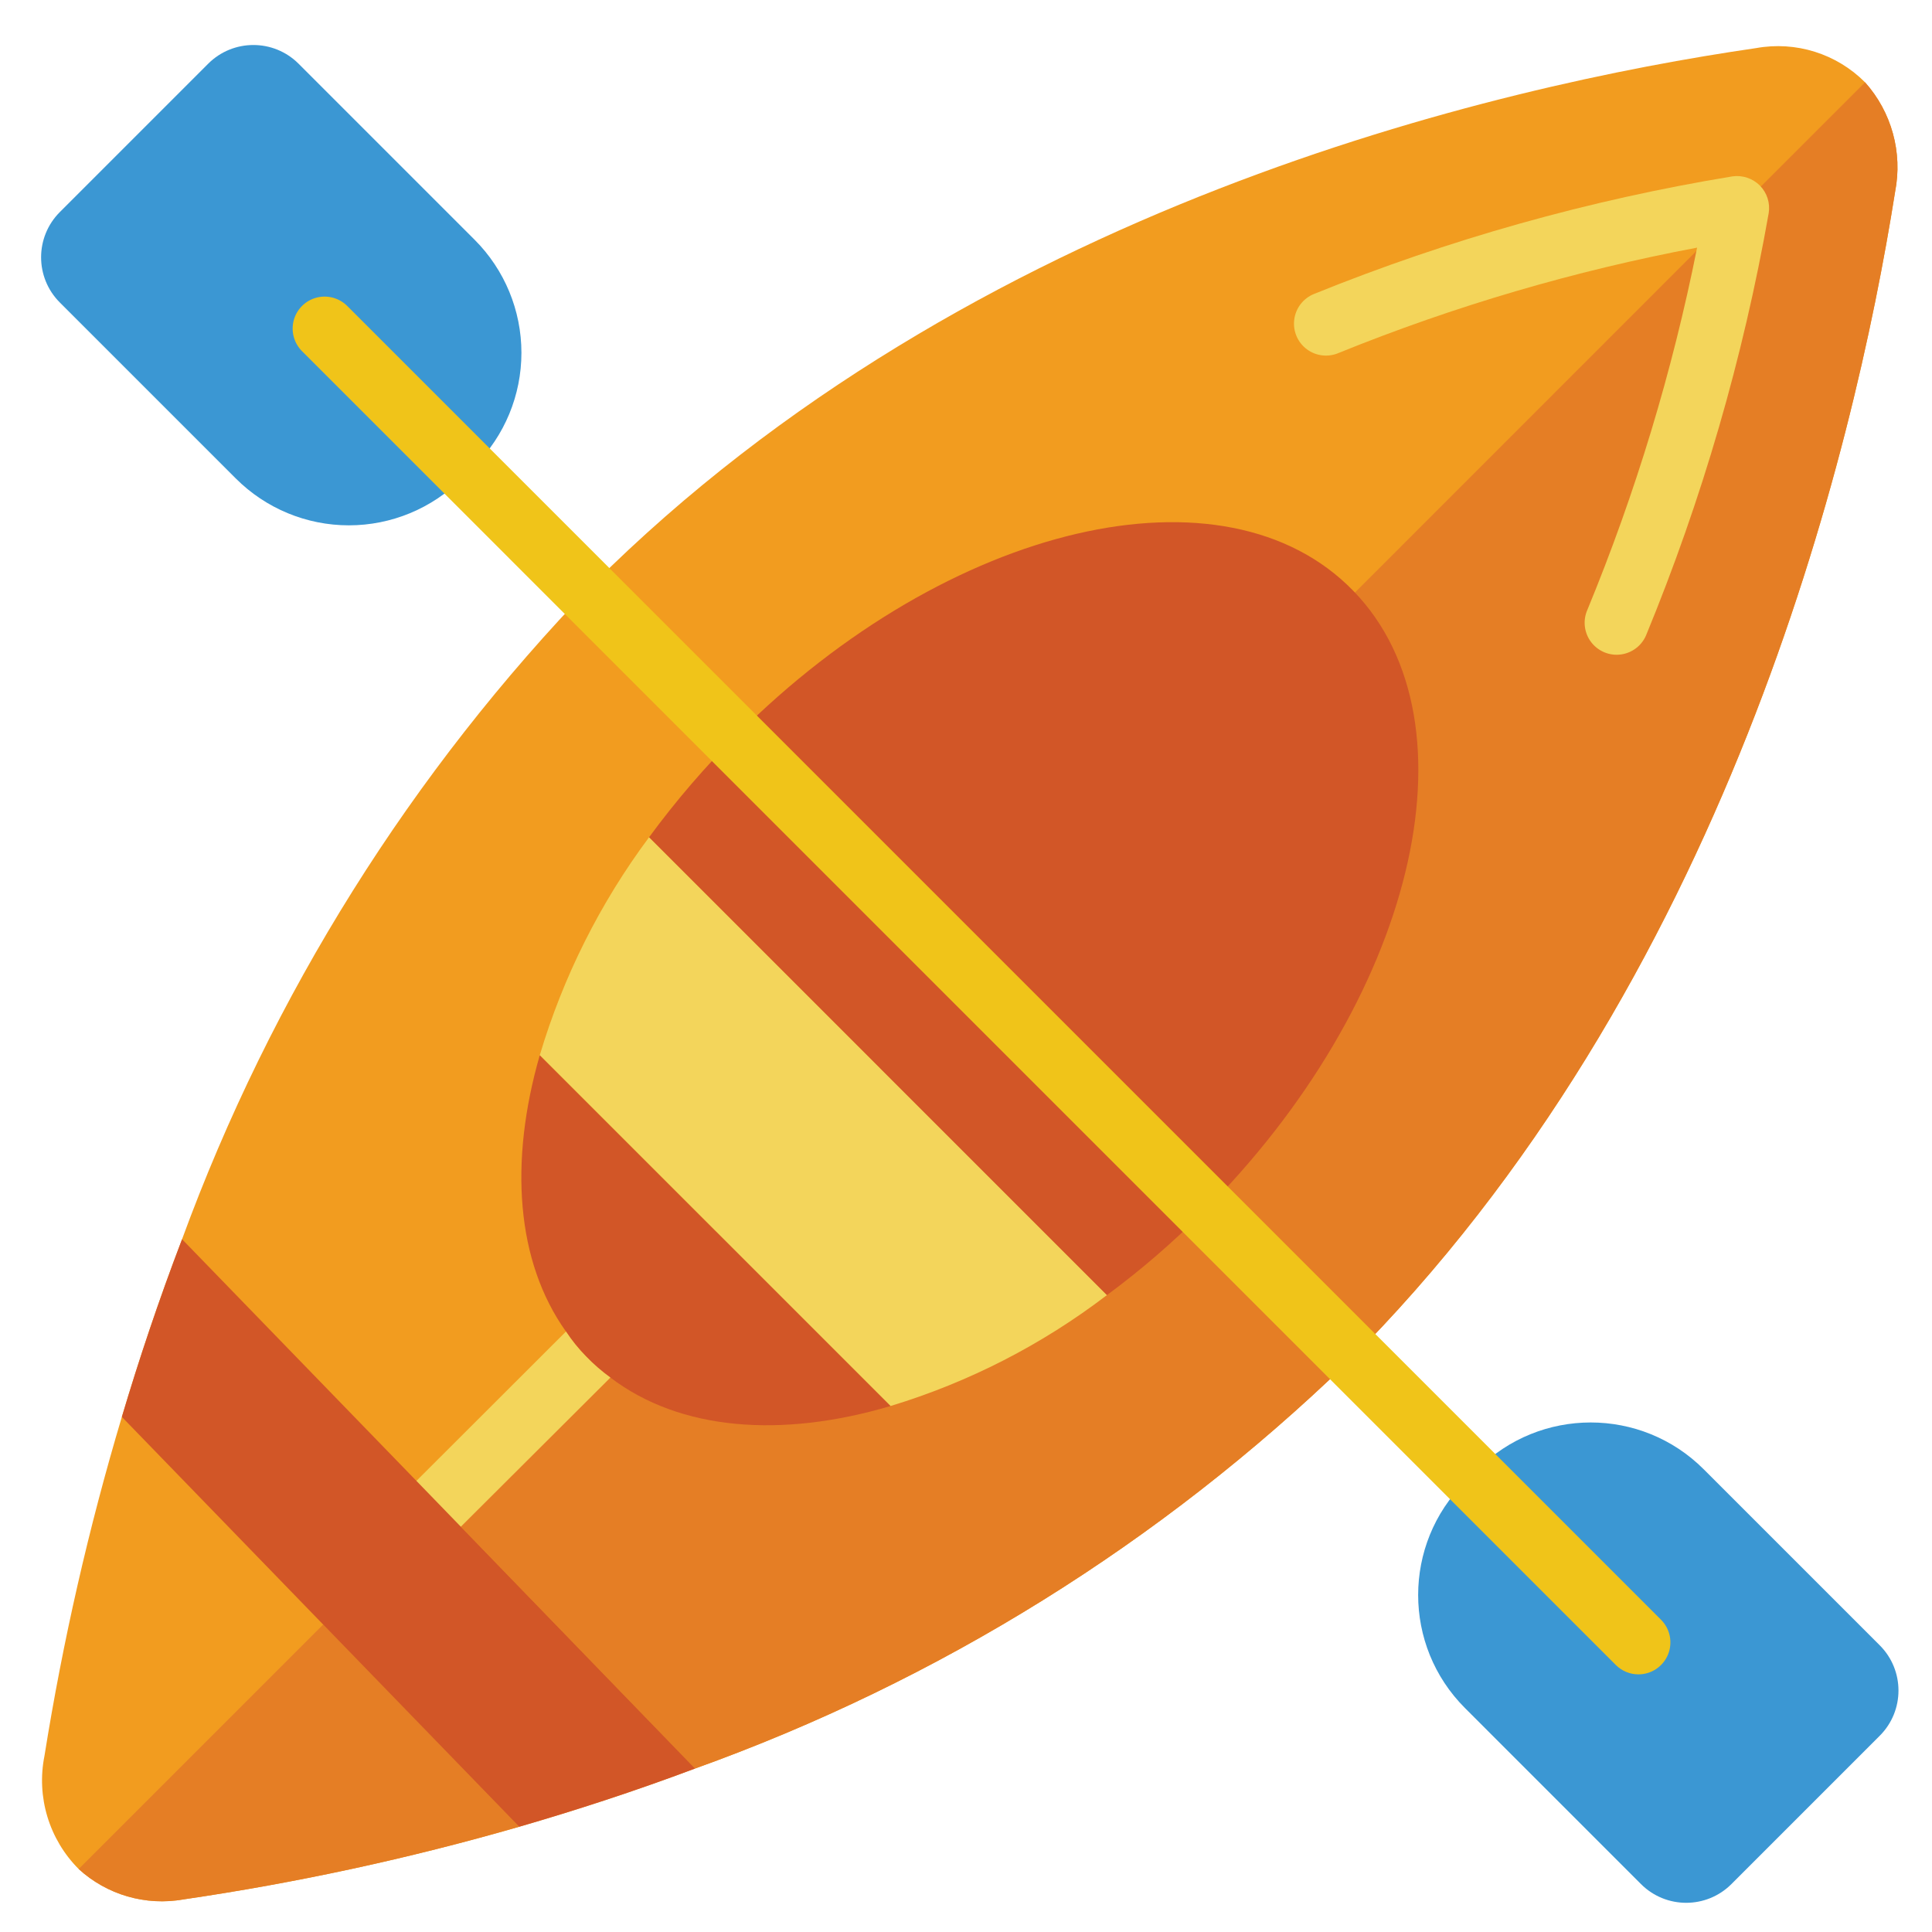
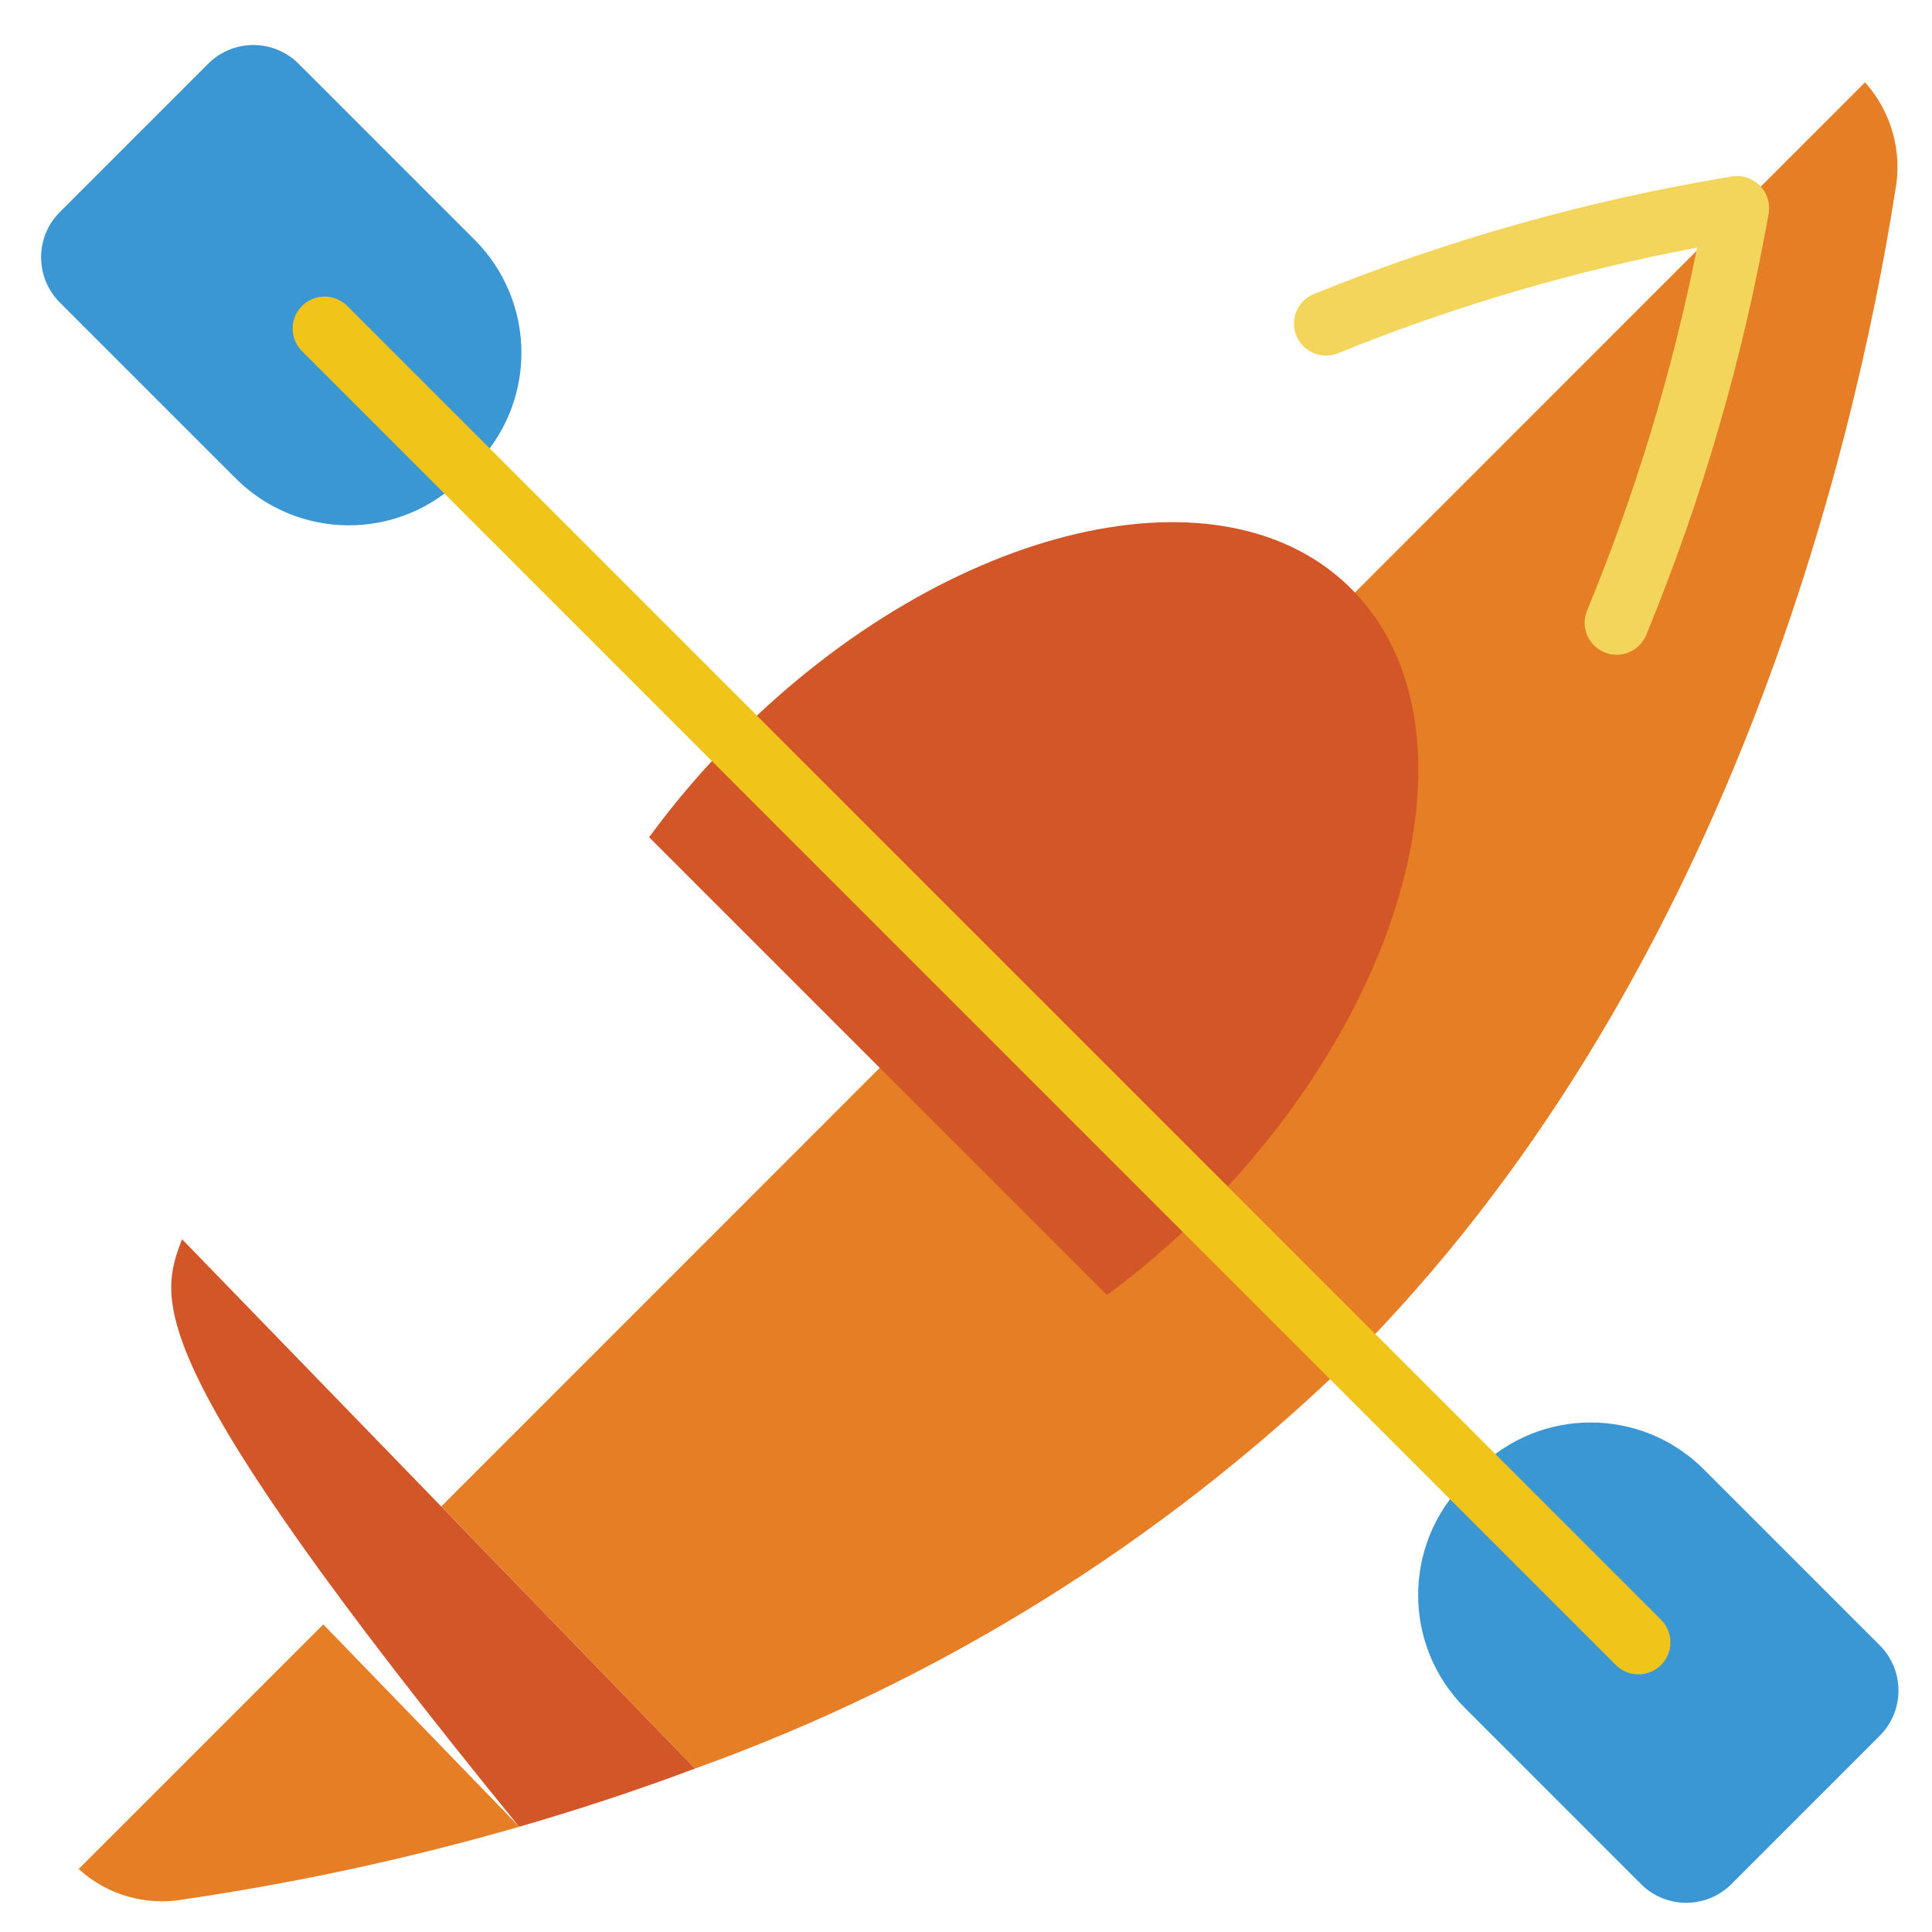
<svg xmlns="http://www.w3.org/2000/svg" width="91" height="91" viewBox="0 0 91 91" fill="none">
-   <path d="M89.263 9.028C87.305 21.407 81.281 46.407 63.45 64.193C54.68 72.671 44.208 79.185 32.727 83.305C29.881 84.374 27.095 85.278 24.444 86.046C19.261 87.54 13.983 88.682 8.646 89.464C6.867 89.782 5.04 89.253 3.706 88.034C2.312 86.637 1.707 84.637 2.095 82.702C2.957 77.307 4.175 71.974 5.739 66.738C6.538 64.058 7.471 61.257 8.571 58.38C12.793 46.862 19.38 36.355 27.908 27.537C45.739 9.736 70.483 4.043 82.712 2.266C84.585 1.926 86.505 2.528 87.847 3.877C89.099 5.278 89.623 7.184 89.263 9.028Z" fill="#F29C1F" />
  <path d="M14.064 3.002L22.355 11.293C23.767 12.705 24.56 14.62 24.56 16.617C24.56 18.614 23.767 20.529 22.355 21.941L21.757 22.539C20.345 23.951 18.43 24.744 16.433 24.744C14.436 24.744 12.521 23.951 11.109 22.539L2.818 14.248C1.642 13.072 1.642 11.165 2.818 9.989L9.805 3.002C10.981 1.826 12.888 1.826 14.064 3.002Z" fill="#3B97D3" />
  <path d="M77.293 88.743L69.002 80.451C66.062 77.511 66.062 72.744 69.002 69.804L69.6 69.206C72.54 66.265 77.308 66.265 80.248 69.206L88.539 77.497C89.715 78.673 89.715 80.58 88.539 81.756L81.552 88.743C80.376 89.919 78.469 89.919 77.293 88.743Z" fill="#3B97D3" />
  <path d="M24.444 86.03V86.046C19.261 87.54 13.983 88.682 8.646 89.464C6.866 89.782 5.04 89.253 3.706 88.033L15.227 76.512L24.444 86.03Z" fill="#E57E25" />
  <path d="M89.263 9.028C87.305 21.407 81.281 46.407 63.45 64.193C54.681 72.671 44.208 79.185 32.727 83.305V83.29L20.785 70.955L87.847 3.877C89.099 5.278 89.623 7.184 89.263 9.028Z" fill="#E57E25" />
-   <path d="M52.14 61C49.081 63.338 45.628 65.108 41.944 66.226L25.423 49.705C26.524 46.006 28.267 42.529 30.574 39.434L52.14 61Z" fill="#F3D55B" />
-   <path d="M41.944 66.226C36.809 67.747 32.035 67.386 28.752 64.886C28.342 64.588 27.959 64.255 27.607 63.892C27.253 63.532 26.935 63.139 26.658 62.717C24.309 59.419 23.977 54.735 25.423 49.705L41.944 66.226Z" fill="#D25627" />
  <path d="M56.613 57.145C55.221 58.541 53.726 59.83 52.14 61L30.574 39.434C31.837 37.713 33.232 36.091 34.745 34.585C44.715 24.63 57.712 21.603 63.751 27.838C69.79 34.073 66.598 47.19 56.613 57.145Z" fill="#D25627" />
  <path d="M76.146 30.84C75.638 30.84 75.164 30.584 74.885 30.159C74.607 29.734 74.561 29.197 74.765 28.731C77.038 23.223 78.77 17.507 79.936 11.664C74.164 12.752 68.513 14.412 63.069 16.618C62.572 16.84 61.993 16.777 61.556 16.452C61.119 16.128 60.891 15.592 60.961 15.052C61.03 14.512 61.385 14.051 61.89 13.847C68.234 11.277 74.843 9.419 81.597 8.308C82.073 8.24 82.553 8.4 82.893 8.74C83.231 9.083 83.386 9.566 83.308 10.041C82.107 16.861 80.169 23.53 77.53 29.931C77.291 30.483 76.747 30.84 76.146 30.84Z" fill="#F3D55B" />
-   <path d="M28.751 64.886L18.661 74.946C18.074 75.53 17.125 75.53 16.538 74.946C15.954 74.359 15.954 73.41 16.538 72.823L26.658 62.717C26.935 63.139 27.253 63.532 27.607 63.892C27.959 64.255 28.342 64.588 28.751 64.886Z" fill="#F3D55B" />
  <path d="M77.173 78.865C76.773 78.865 76.391 78.706 76.108 78.424L14.244 16.559C13.853 16.181 13.696 15.621 13.833 15.095C13.971 14.568 14.382 14.157 14.909 14.019C15.435 13.882 15.995 14.039 16.374 14.43L78.238 76.294C78.668 76.725 78.797 77.372 78.564 77.935C78.331 78.498 77.782 78.865 77.173 78.865Z" fill="#F0C419" />
-   <path d="M32.727 83.29V83.305C29.881 84.374 27.095 85.278 24.444 86.046V86.031L5.74 66.738C6.538 64.058 7.472 61.257 8.571 58.38H8.586L20.664 70.835L32.727 83.29Z" fill="#D25627" />
+   <path d="M32.727 83.29V83.305C29.881 84.374 27.095 85.278 24.444 86.046V86.031C6.538 64.058 7.472 61.257 8.571 58.38H8.586L20.664 70.835L32.727 83.29Z" fill="#D25627" />
</svg>